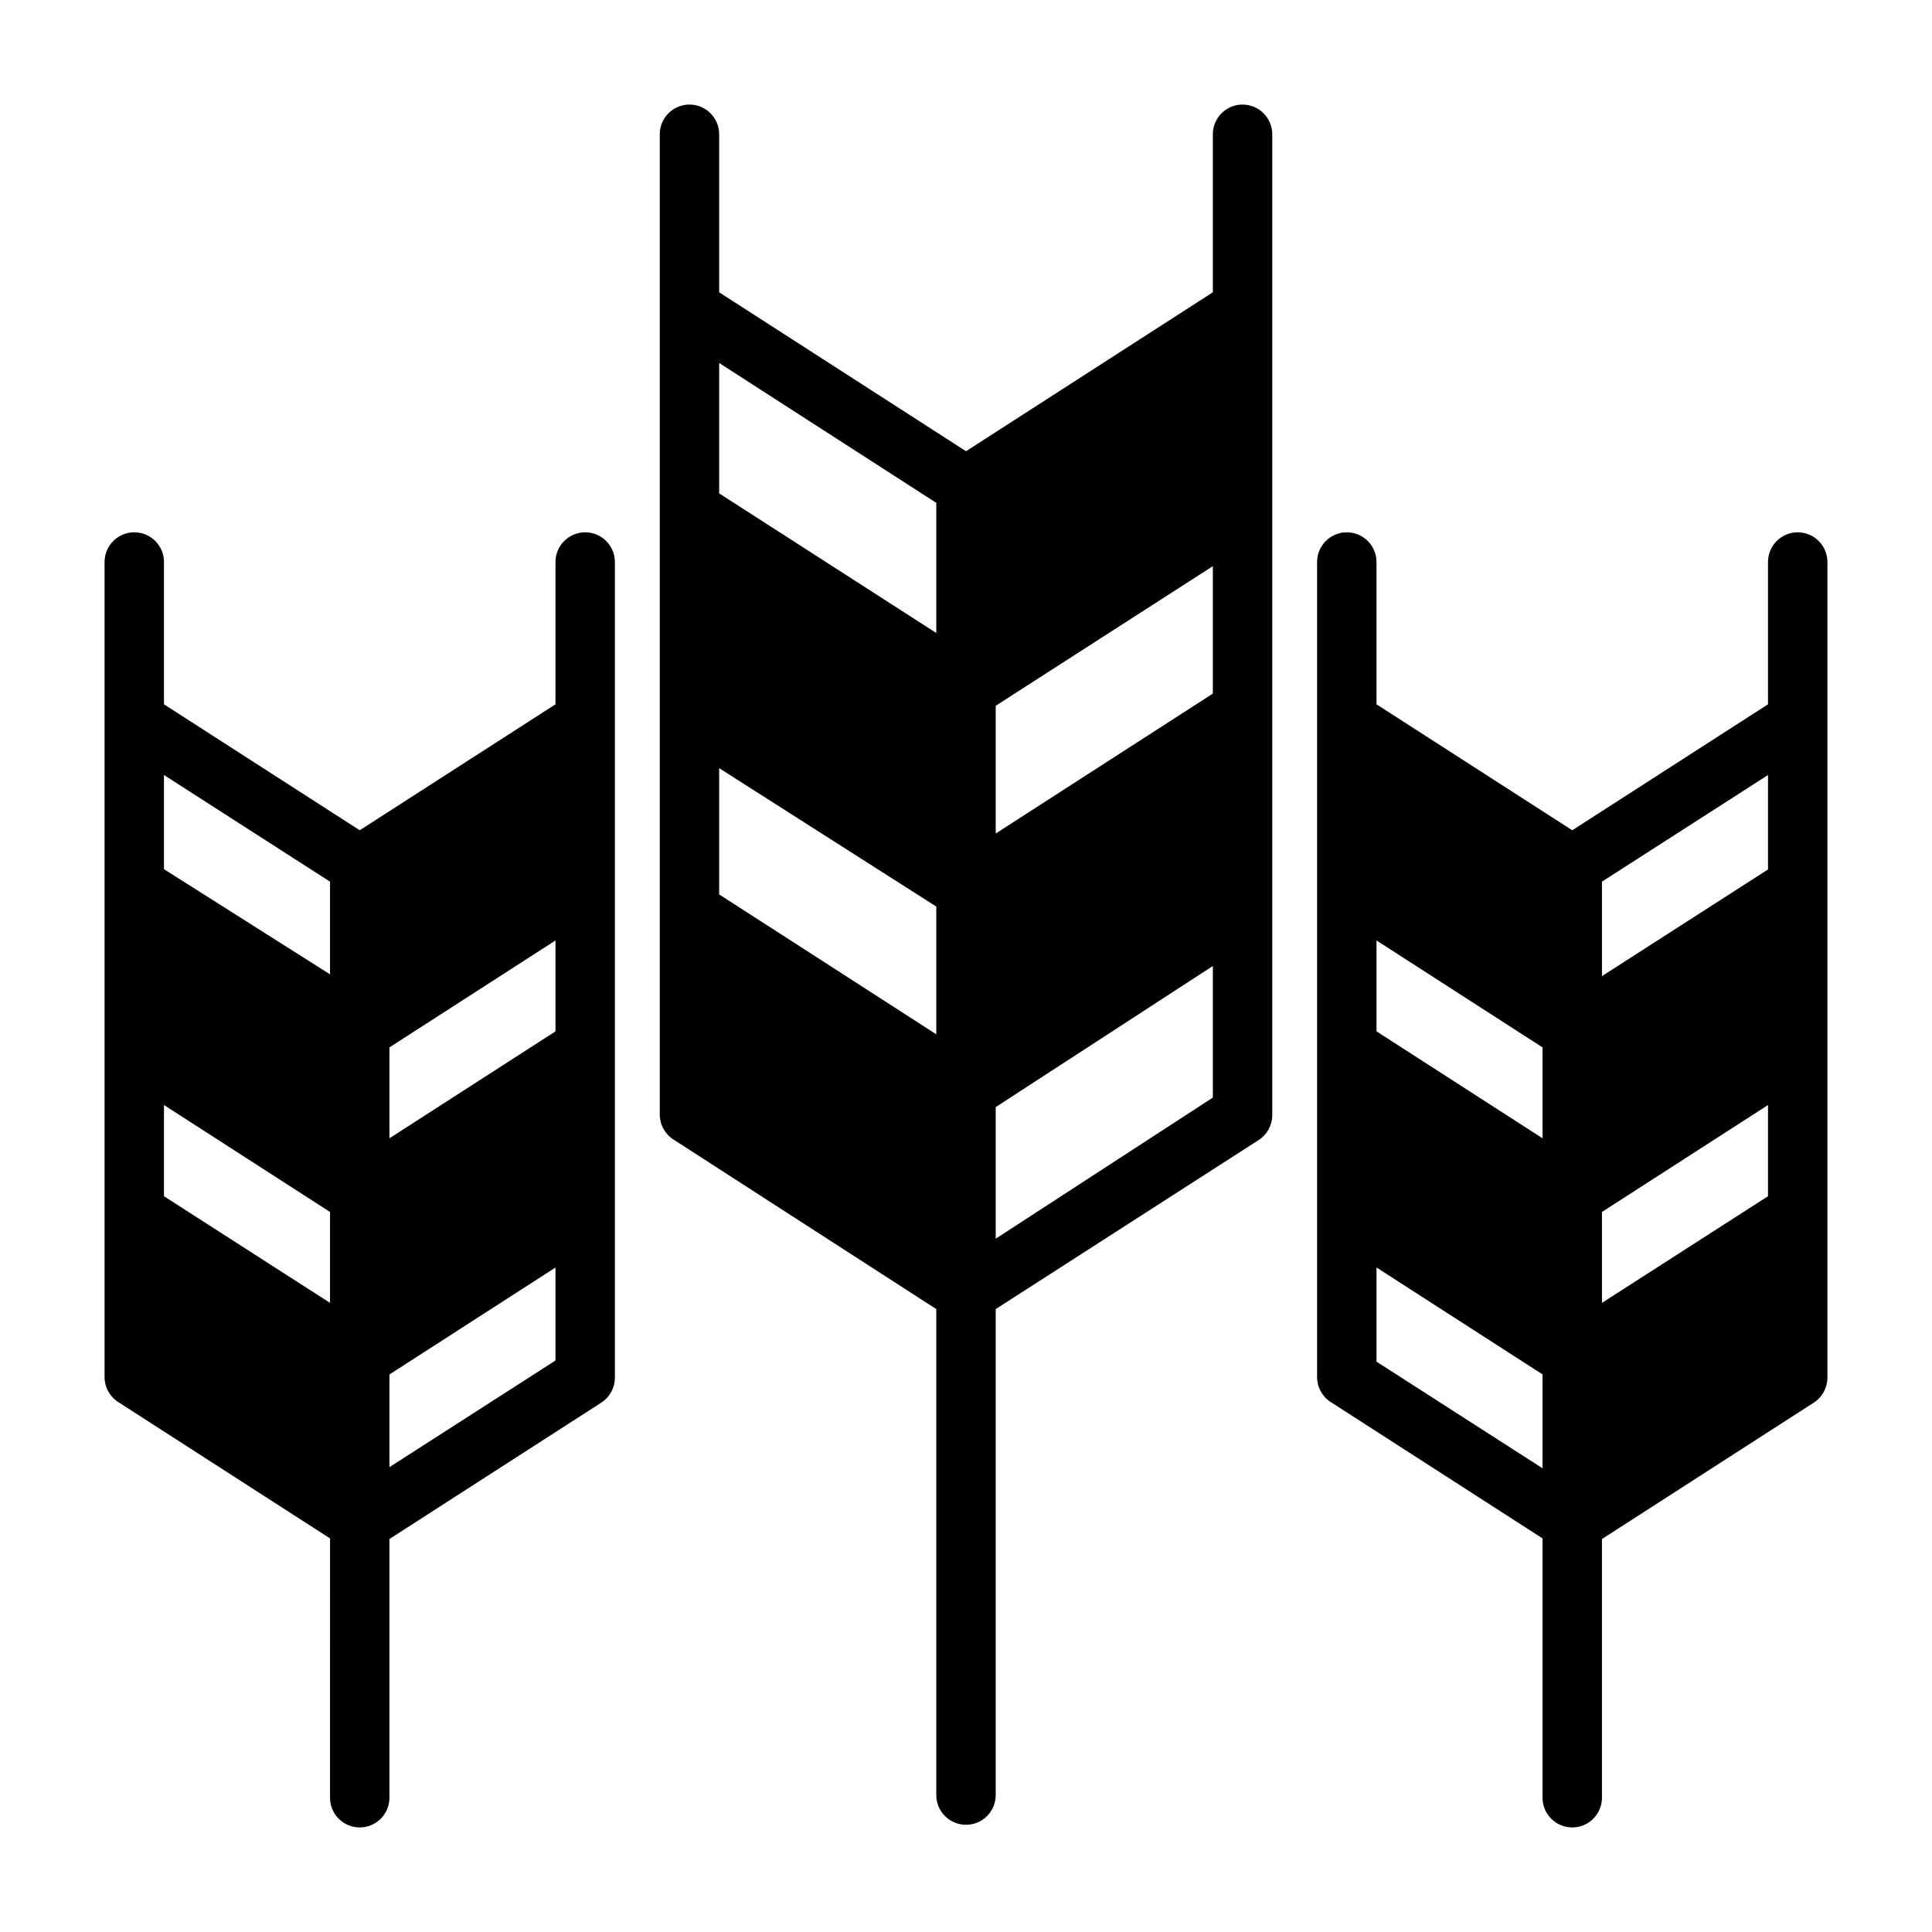
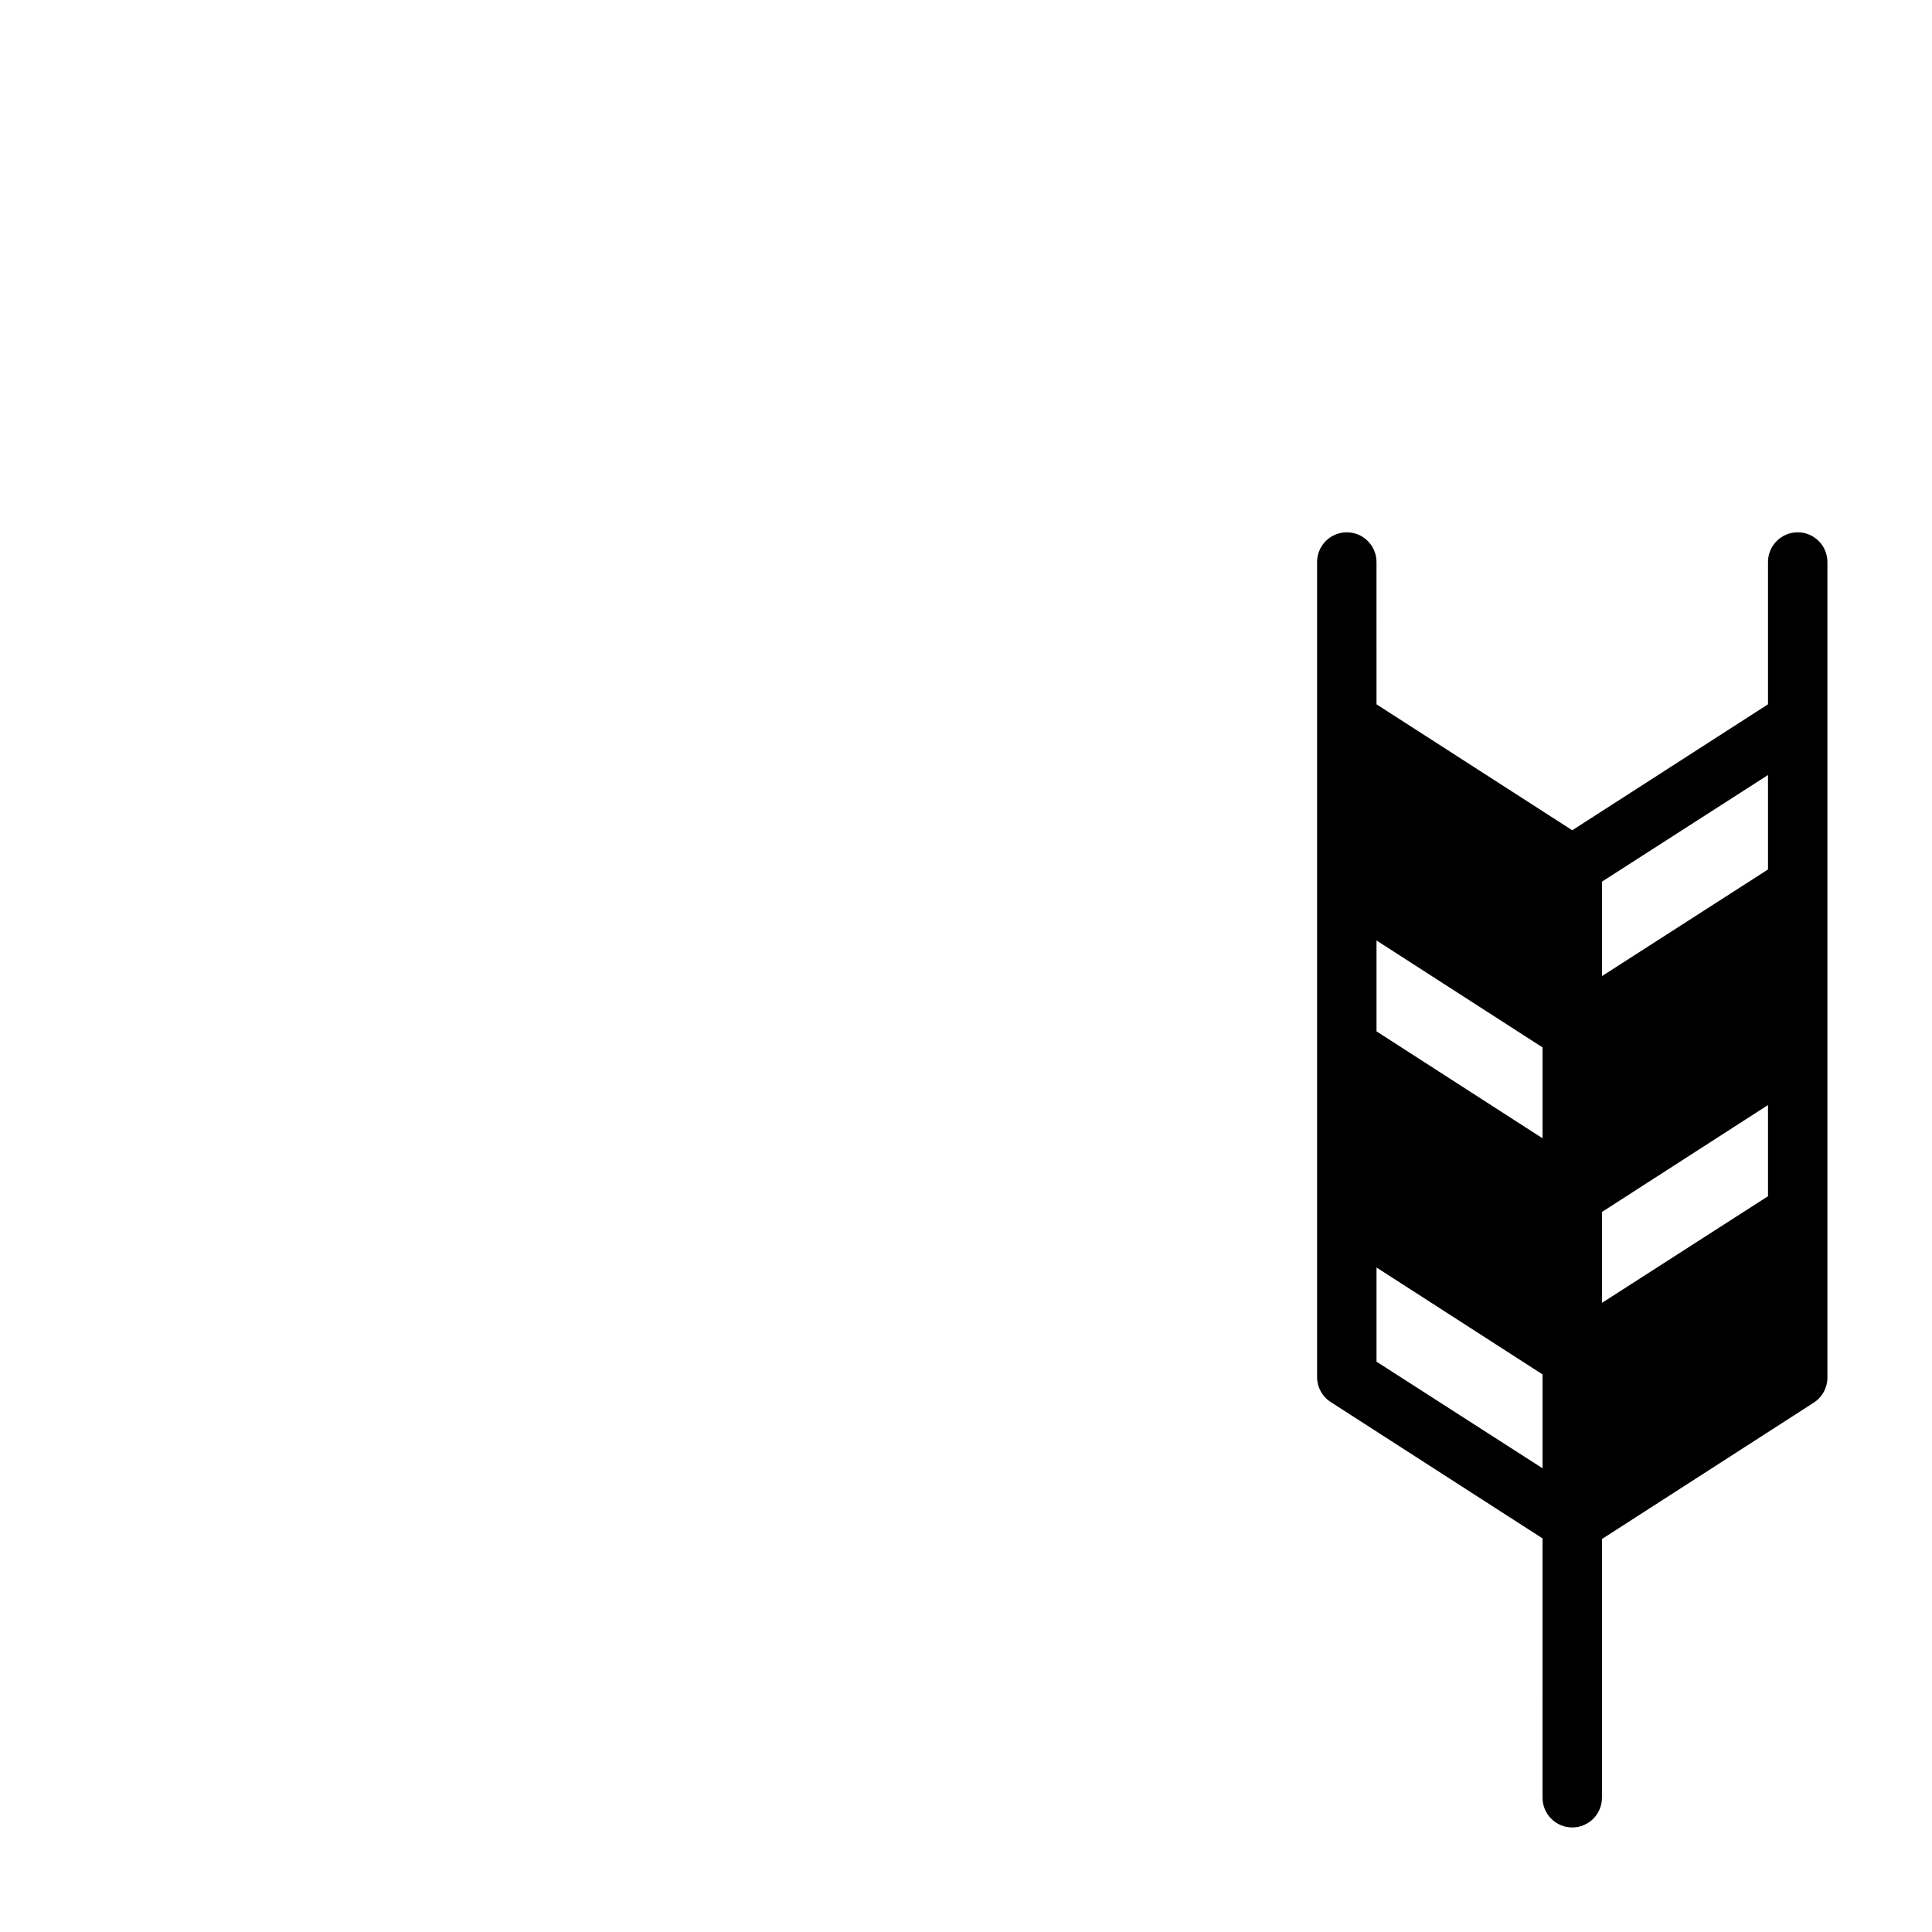
<svg xmlns="http://www.w3.org/2000/svg" fill="#000000" width="800px" height="800px" version="1.1" viewBox="144 144 512 512">
  <g>
-     <path d="m473.29 171.71c-4.344 0-7.871 3.523-7.871 7.871v41.879l-65.414 42.117-65.418-42.117v-41.879c0-4.348-3.523-7.871-7.871-7.871-4.348 0-7.871 3.523-7.871 7.871v259.78c0.004 2.676 1.367 5.168 3.621 6.613l69.664 44.949v128.79c0 4.348 3.527 7.871 7.875 7.871s7.871-3.523 7.871-7.871v-128.79l69.668-44.793c2.25-1.445 3.617-3.938 3.621-6.613v-259.93c0-2.09-0.832-4.09-2.309-5.566-1.473-1.477-3.477-2.305-5.566-2.305zm-7.871 156.1-57.543 37.078v-33.852l57.543-37zm-73.289 56.441v33.852l-57.543-37.078v-33.457zm0-72.5-57.543-37v-34.559l57.543 37.078zm73.289 123.12-57.543 37.395v-34.875l57.543-37.391z" />
    <path d="m620.41 285.07c-4.348 0-7.871 3.523-7.871 7.871v37.707l-51.875 33.379-51.875-33.379-0.004-37.707c0-4.348-3.523-7.871-7.871-7.871-4.348 0-7.871 3.523-7.871 7.871v216.01c0.004 2.676 1.367 5.164 3.621 6.609l56.129 36.133-0.004 68.723c0 4.348 3.527 7.875 7.875 7.875 4.348 0 7.871-3.527 7.871-7.875v-68.562l56.129-36.133c2.25-1.445 3.613-3.938 3.621-6.613v-216.17c0-2.086-0.832-4.09-2.309-5.566-1.477-1.477-3.477-2.305-5.566-2.305zm-111.62 132.25v-24.086l44.004 28.34v24.086zm103.75 43.691-44.004 28.262v-24.09l44.004-28.34zm0-86.594-44.004 28.262v-25.035l44.004-28.258zm-103.75 105.48 44.004 28.34v24.875l-44.004-28.262z" />
-     <path d="m299.08 285.07c-4.348 0-7.871 3.523-7.871 7.871v37.707l-51.875 33.379-51.879-33.379v-37.707c0-4.348-3.523-7.871-7.871-7.871-4.348 0-7.871 3.523-7.871 7.871v216.01c0.004 2.676 1.367 5.164 3.621 6.609l56.129 36.133-0.004 68.723c0 4.348 3.527 7.875 7.875 7.875 4.348 0 7.871-3.527 7.871-7.875v-68.562l56.129-36.133h-0.004c2.254-1.445 3.617-3.938 3.625-6.613v-216.17c0-2.086-0.832-4.09-2.309-5.566-1.477-1.477-3.477-2.305-5.566-2.305zm-7.871 132.25-44.004 28.34v-24.09l44.004-28.34zm-59.75 47.863v24.09l-44.004-28.262v-24.168zm0-62.977-44.004-27.867v-24.953l44.004 28.262zm59.75 102.34-44.004 28.262v-24.562l44.004-28.34z" />
  </g>
</svg>